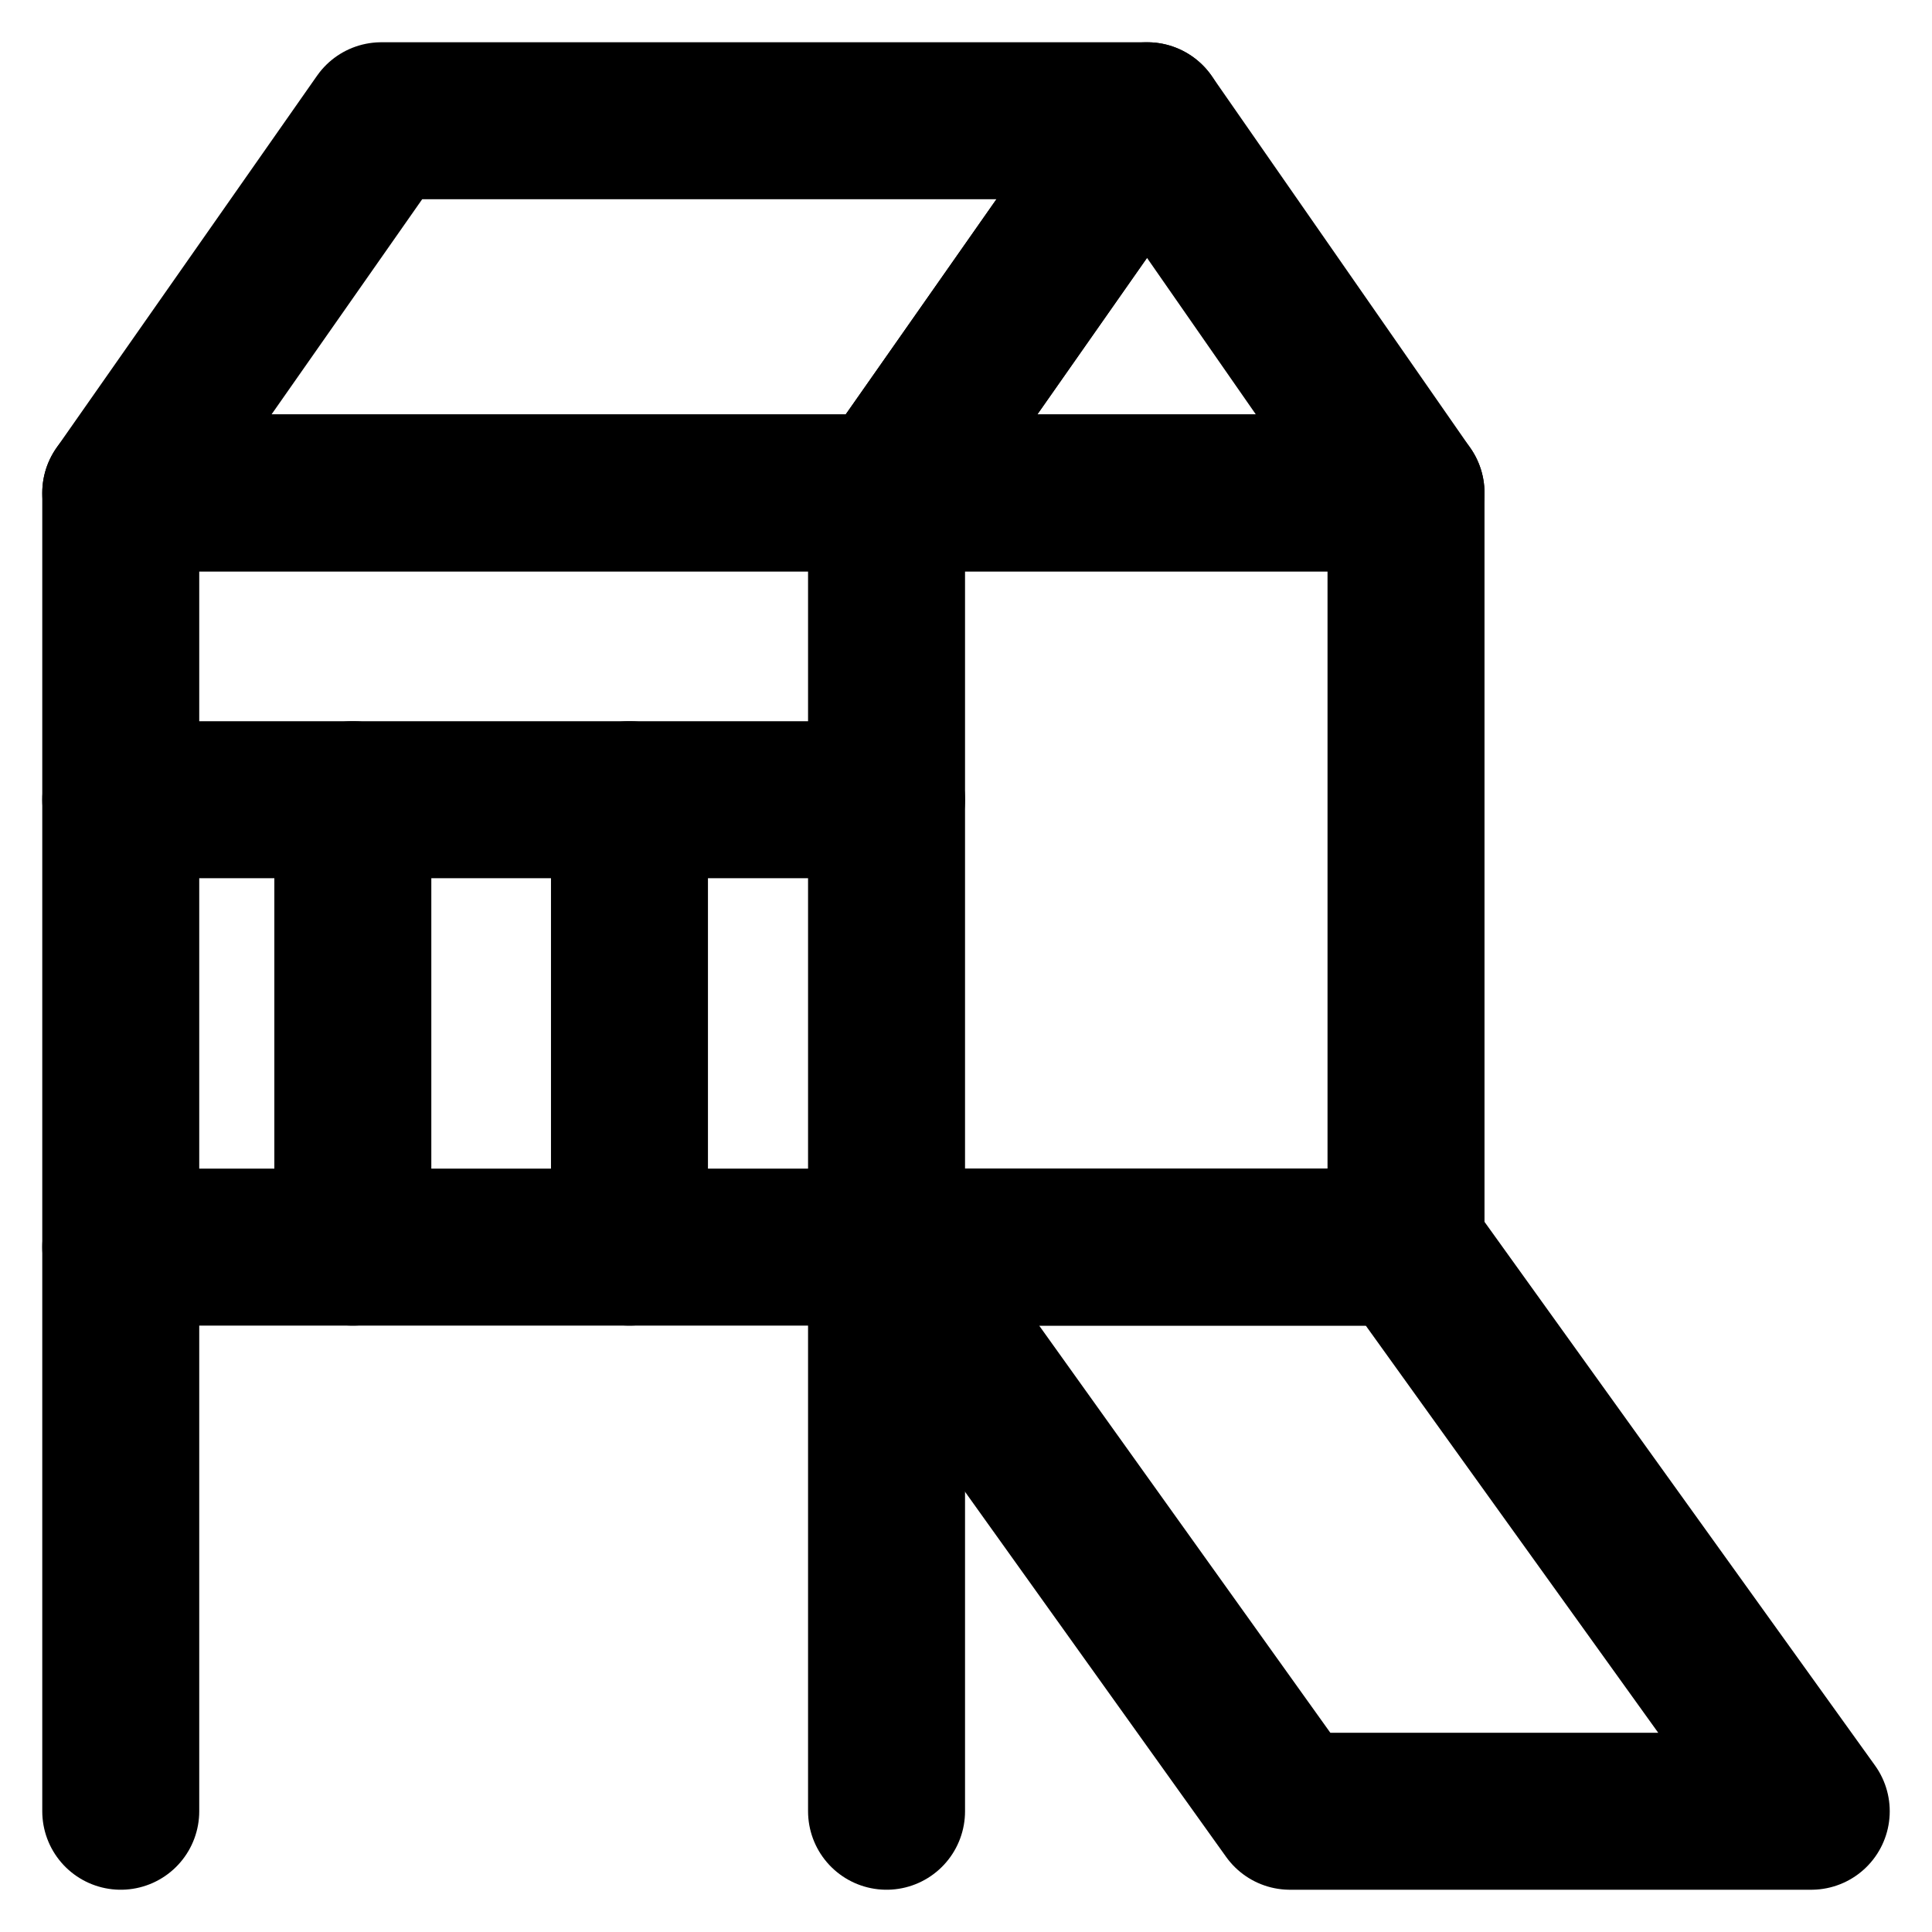
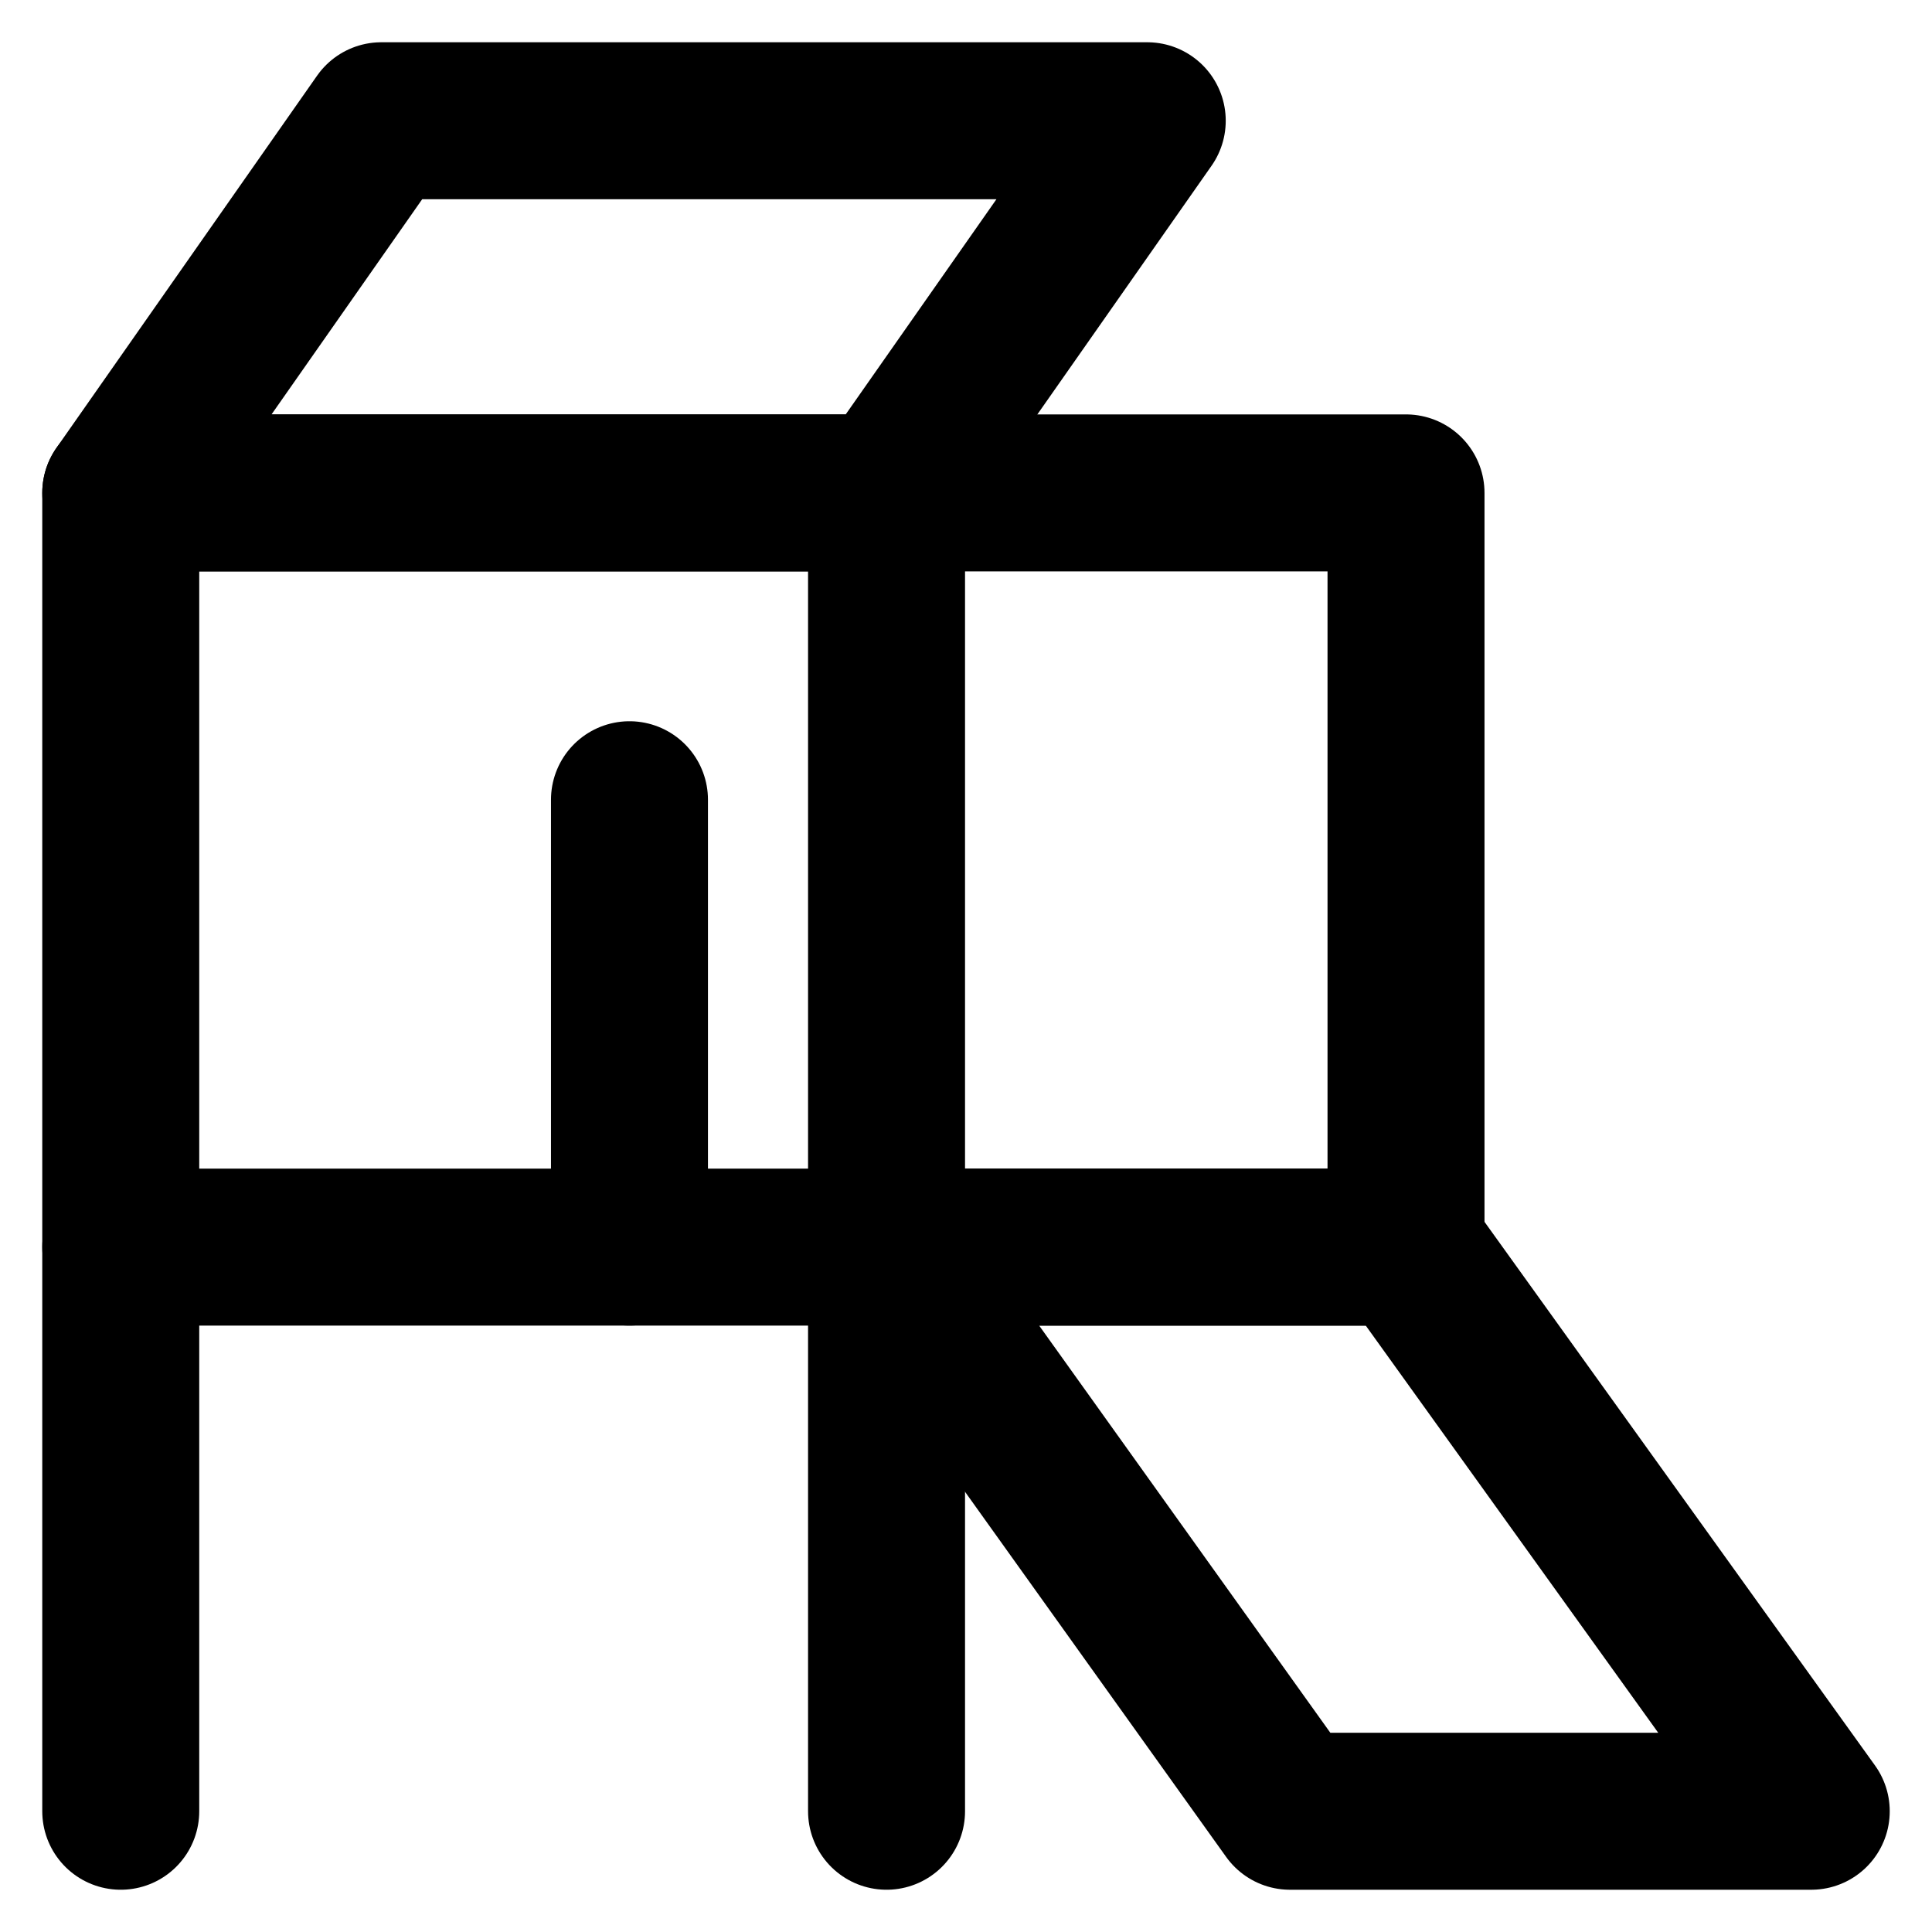
<svg xmlns="http://www.w3.org/2000/svg" width="16" height="16" viewBox="0 0 16 16" fill="none">
  <g clip-path="url(#clip0_6228_1704)">
    <path d="M1 15V4.082H7.342V15" stroke="currentColor" stroke-width="1.3" stroke-linecap="round" stroke-linejoin="round" />
    <path d="M7.342 4.082H11.644V10.328H1" stroke="currentColor" stroke-width="1.3" stroke-linecap="round" stroke-linejoin="round" />
-     <path d="M1 6.623H7.342" stroke="currentColor" stroke-width="1.3" stroke-linecap="round" stroke-linejoin="round" />
-     <path d="M2.922 6.623V10.328" stroke="currentColor" stroke-width="1.3" stroke-linecap="round" stroke-linejoin="round" />
    <path d="M5.213 6.623V10.328" stroke="currentColor" stroke-width="1.3" stroke-linecap="round" stroke-linejoin="round" />
-     <path d="M11.644 4.082L9.501 1L7.342 4.082H11.644Z" stroke="currentColor" stroke-width="1.3" stroke-linecap="round" stroke-linejoin="round" />
    <path d="M3.158 1H9.501L7.342 4.082H1L3.158 1Z" stroke="currentColor" stroke-width="1.3" stroke-linecap="round" stroke-linejoin="round" />
    <path d="M15 15H10.683L7.342 10.328H11.644L15 15Z" stroke="currentColor" stroke-width="1.3" stroke-linecap="round" stroke-linejoin="round" />
  </g>
  <defs>
    <clipPath id="clip0_6228_1704">
      <rect width="16" height="16" fill="white" />
    </clipPath>
  </defs>
</svg>